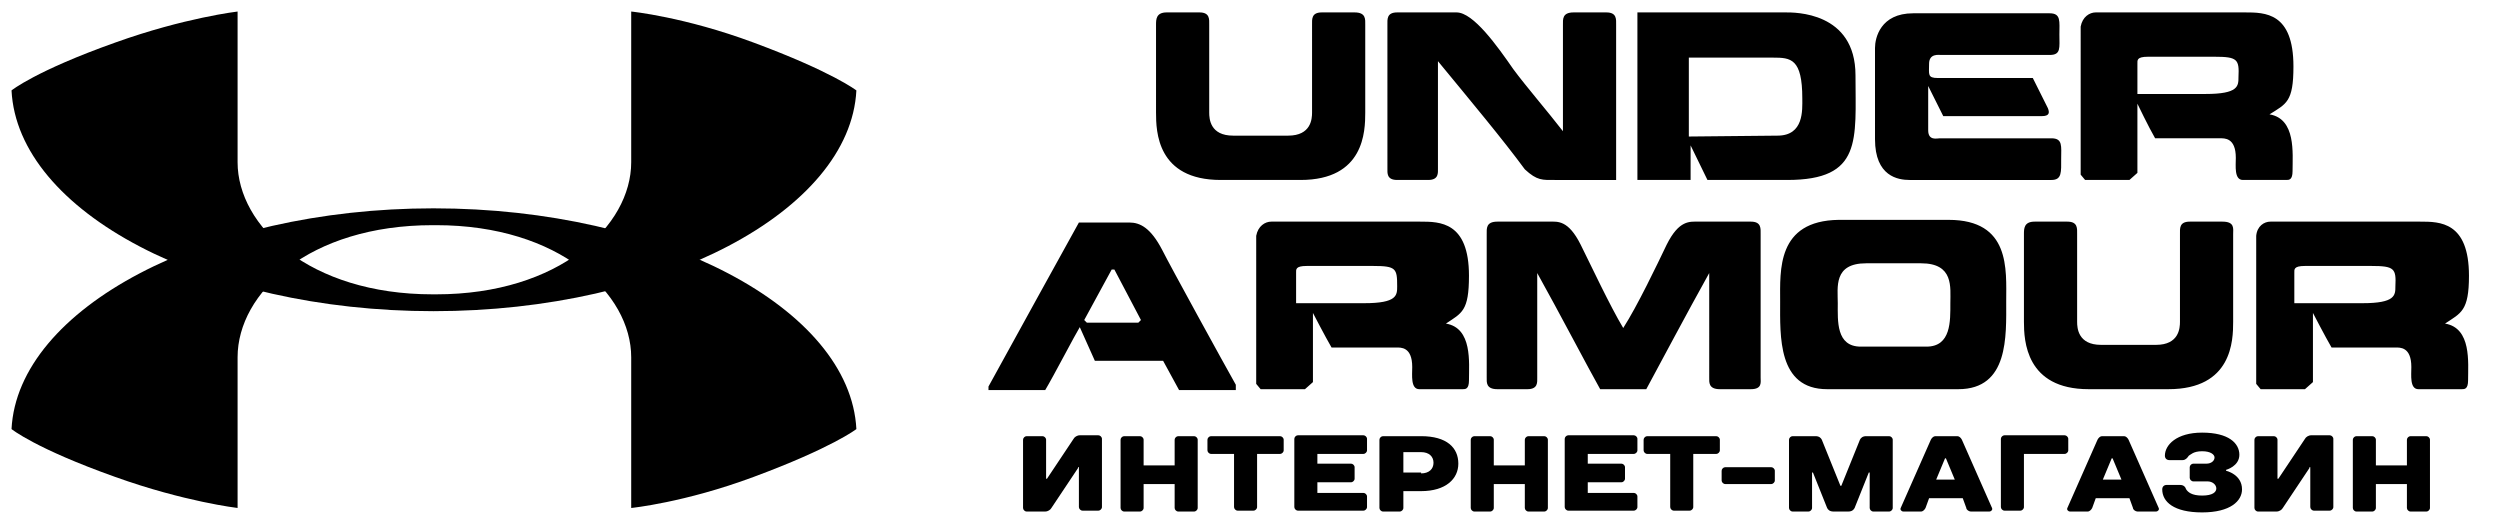
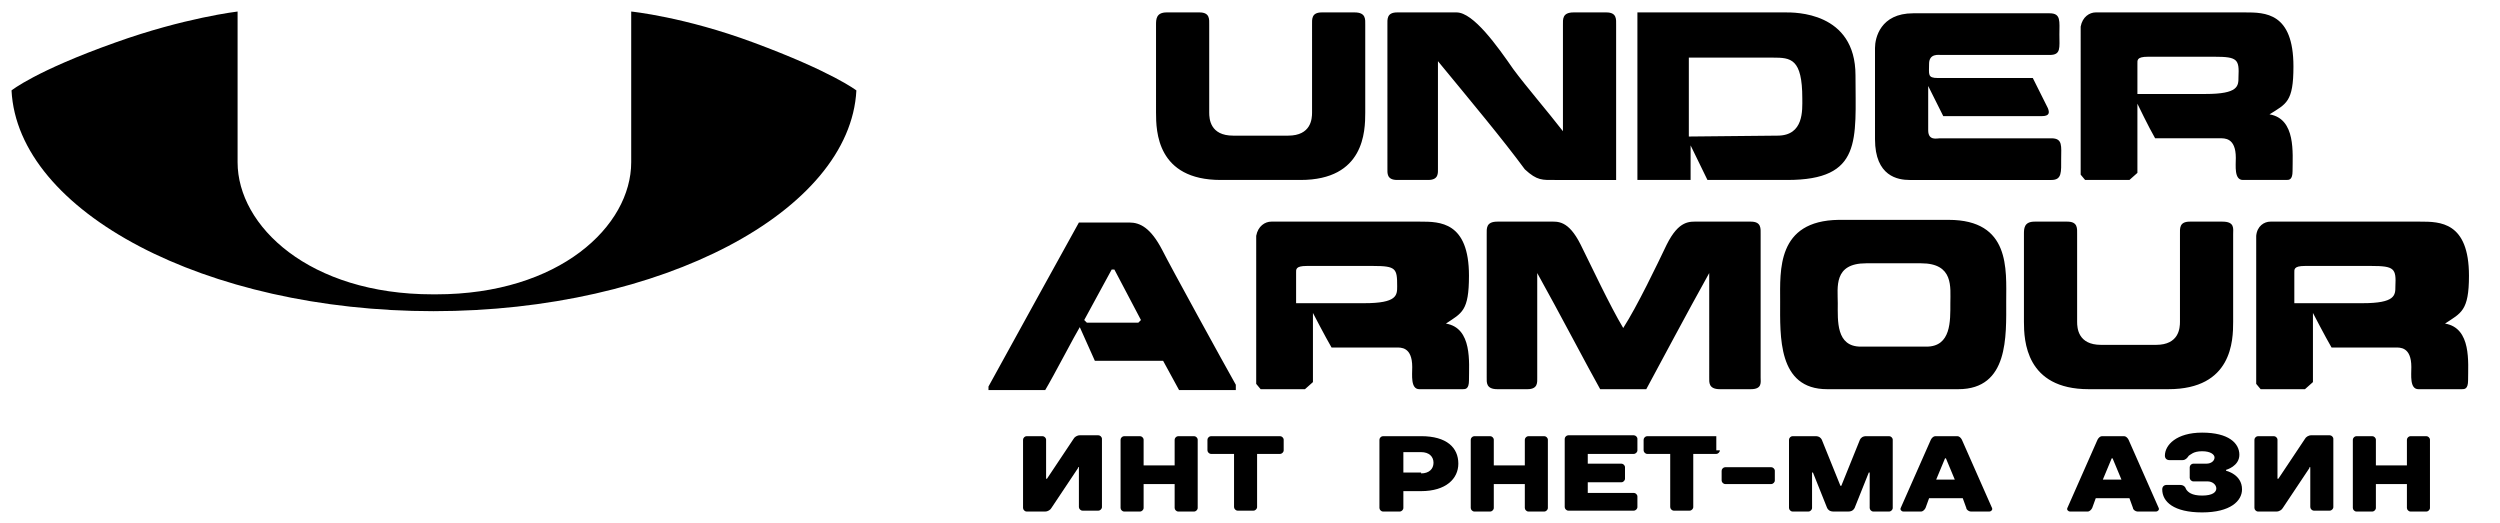
<svg xmlns="http://www.w3.org/2000/svg" version="1.1" id="Слой_1" x="0px" y="0px" viewBox="0 0 282 59" style="enable-background:new 0 0 282 59;" xml:space="preserve">
  <path d="M96.6,10.2c0,0-2.7-2.1-11.6-5.4c-7.8-2.9-13.8-3.5-13.8-3.5l0,17c0,7.2-8.1,14.9-22,14.9h-0.4c-13.9,0-22-7.7-22-14.9l0-17  c0,0-6,0.7-13.8,3.5C4,8,1.3,10.2,1.3,10.2c0.7,13.7,21.9,24.9,47.6,24.9h0C74.7,35.1,95.9,23.8,96.6,10.2" />
-   <path d="M96.6,48.4c0,0-2.7,2.1-11.6,5.4c-7.8,2.9-13.8,3.5-13.8,3.5l0-17c0-7.2-8.1-14.9-22-14.9l-0.2,0h0l-0.2,0  c-13.9,0-22,7.6-22,14.9l0,17c0,0-6-0.7-13.8-3.5C4,50.6,1.3,48.4,1.3,48.4C2,34.8,23.2,23.5,48.9,23.5  C74.7,23.5,95.9,34.8,96.6,48.4" />
  <path d="M137.7,20.3c-7.2,0-7.3-5.5-7.3-7.6V2.8c0-0.6,0-1.4,1.2-1.4h3.7c1.2,0,1.1,0.8,1.1,1.4v9.9c0,0.7,0.1,2.6,2.7,2.6h6.2  c2.6,0,2.7-1.9,2.7-2.6V2.8c0-0.6-0.1-1.4,1.1-1.4h3.7c1.3,0,1.2,0.8,1.2,1.4v9.9c0,2.1-0.1,7.6-7.3,7.6 M172,19.1  c-2.5-3.4-6.1-7.7-9.8-12.2v12.1c0,0.5,0.1,1.3-1.1,1.3h-3.5c-1.2,0-1.1-0.8-1.1-1.3V2.8c0-0.6-0.1-1.4,1.1-1.4h6.7  c1.9,0,4.6,3.8,6.4,6.4c1.4,1.9,3.9,4.8,5.6,7v-12c0-0.6-0.1-1.4,1.2-1.4h3.7c1.2,0,1.1,0.8,1.1,1.4v17.5h-6.9  C174,20.3,173.4,20.4,172,19.1 M184.7,20.3V1.4h16.7c1,0,7.9-0.1,7.9,7.1c0,7.3,0.8,11.8-7.7,11.8h-9l-1.9-3.9v3.9 M200.5,15.3  c3,0,2.8-2.9,2.8-4.2c0-4.5-1.3-4.6-3.3-4.6h-9.5v8.9L200.5,15.3L200.5,15.3z M215.8,1.5h15.4c1.3,0,1.1,0.9,1.1,2.4  c0,1.5,0.2,2.3-1.1,2.3H219c-0.3,0-1.4-0.2-1.4,1c0,1.2-0.2,1.6,1,1.6h10.7l1.7,3.4c0.2,0.5,0.2,0.9-0.7,0.9h-11.1l-1.7-3.4v5  c0,1.2,1,0.9,1.3,0.9h12.6c1.3,0,1.1,0.9,1.1,2.3c0,1.5,0.1,2.4-1.1,2.4h-16c-1.3,0-3.9-0.4-3.9-4.6V5.4  C211.5,4.3,212.1,1.5,215.8,1.5 M236.4,1.4h16.8c2.3,0,5.5,0,5.5,6.1c0,4-0.8,4.2-2.7,5.4c3,0.5,2.6,4.4,2.6,6.4c0,1-0.4,1-0.7,1  h-4.9c-1,0-0.8-1.6-0.8-2.5c0-2.3-1.3-2.2-1.8-2.2h-7.3c-0.7-1.2-2-3.9-2-3.9v7.8l-0.9,0.8h-5l-0.5-0.6V3  C234.9,1.9,235.7,1.4,236.4,1.4 M249.8,6.4h-7.5c-1.3,0-1.2,0.4-1.2,0.8v3.4h7.7c3.7,0,3.7-0.9,3.7-1.9  C252.6,6.7,252.4,6.4,249.8,6.4 M127.4,25.1c1.2,0,2.4,0.6,3.7,3.1c0.9,1.8,7,12.9,8.3,15.2V44H133l-1.8-3.3h-7.7l-1.7-3.8  c-0.5,0.8-3,5.6-3.9,7.1h-6.4v-0.4c1.3-2.4,10.2-18.5,10.2-18.5 M125.4,30.4l-3.1,5.7l0.3,0.3h5.8l0.3-0.3l-3-5.7L125.4,30.4   M143.4,25h16.8c2.2,0,5.5,0,5.5,6.1c0,4-0.8,4.2-2.6,5.4c3,0.5,2.6,4.4,2.6,6.4c0,1-0.4,1-0.7,1h-4.9c-1,0-0.8-1.6-0.8-2.5  c0-2.3-1.3-2.2-1.8-2.2h-7.3c-0.7-1.2-2.1-3.9-2.1-3.9v7.8l-0.9,0.8h-5l-0.5-0.6V26.6C141.9,25.5,142.7,25,143.4,25 M154.9,30h-7.5  c-1.3,0-1.2,0.4-1.2,0.8v3.4h7.7c3.7,0,3.7-0.9,3.7-1.9C157.6,30.3,157.5,30,154.9,30 M180.5,43.9c-1.3-2.3-4.7-8.8-7.1-13.1v11.8  c0,0.5,0.1,1.3-1.1,1.3h-3.4c-1.3,0-1.2-0.8-1.2-1.3V26.4c0-0.6-0.1-1.4,1.2-1.4h5.9c0.9,0,2.1-0.2,3.5,2.6c1.1,2.2,3.3,6.9,4.8,9.4  c1.6-2.5,3.8-7.1,4.9-9.4c1.4-2.8,2.6-2.6,3.6-2.6h5.9c1.2,0,1.1,0.8,1.1,1.4v16.2c0,0.5,0.2,1.3-1.1,1.3H194  c-1.3,0-1.2-0.8-1.2-1.3V30.8c-2.4,4.3-5.8,10.7-7.1,13.1 M206.1,43.9c-5.6,0-5.3-6-5.3-9.9c0-3.5-0.4-9.1,6.6-9.2h12.4  c7,0,6.5,5.6,6.5,9.2c0,3.9,0.3,9.9-5.4,9.9 M217.3,39.1c2.8,0,2.7-2.9,2.7-4.9c0-1.8,0.4-4.5-3.3-4.5h-6.2c-3.7,0-3.2,2.7-3.2,4.5  c0,2-0.2,4.9,2.6,4.9H217.3z M235.6,43.9c-7.1,0-7.3-5.5-7.3-7.6v-9.9c0-0.6,0-1.4,1.2-1.4h3.7c1.2,0,1.1,0.8,1.1,1.4v9.9  c0,0.7,0.1,2.6,2.7,2.6h6.2c2.6,0,2.7-1.9,2.7-2.6v-9.9c0-0.6-0.1-1.4,1.1-1.4h3.7c1.4,0,1.2,0.8,1.2,1.4v9.9c0,2.1-0.1,7.6-7.3,7.6   M256.1,25H273c2.2,0,5.5,0,5.5,6.1c0,4-0.9,4.2-2.7,5.4c3,0.5,2.6,4.4,2.6,6.4c0,1-0.4,1-0.7,1h-4.9c-1,0-0.8-1.6-0.8-2.5  c0-2.3-1.3-2.2-1.8-2.2H263c-0.7-1.2-2.1-3.9-2.1-3.9v7.8l-0.9,0.8h-5l-0.5-0.6V26.6C254.6,25.5,255.4,25,256.1,25 M267.5,30H260  c-1.3,0-1.2,0.4-1.2,0.8v3.4h7.7c3.7,0,3.7-0.9,3.7-1.9C270.3,30.3,270.1,30,267.5,30" />
  <g>
    <path d="M121.6,52.8l-3,4.5c-0.1,0.2-0.4,0.4-0.7,0.4h-2.1c-0.2,0-0.4-0.2-0.4-0.4v-7.7c0-0.2,0.2-0.4,0.4-0.4h1.8   c0.2,0,0.4,0.2,0.4,0.4V54h0.1l3-4.5c0.1-0.2,0.4-0.4,0.7-0.4h2.1c0.2,0,0.4,0.2,0.4,0.4v7.7c0,0.2-0.2,0.4-0.4,0.4h-1.8   c-0.2,0-0.4-0.2-0.4-0.4v-4.5H121.6z" />
    <path d="M135.1,57.3c0,0.2-0.2,0.4-0.4,0.4h-1.8c-0.2,0-0.4-0.2-0.4-0.4v-2.7h-3.5v2.7c0,0.2-0.2,0.4-0.4,0.4h-1.8   c-0.2,0-0.4-0.2-0.4-0.4v-7.7c0-0.2,0.2-0.4,0.4-0.4h1.8c0.2,0,0.4,0.2,0.4,0.4v2.9h3.5v-2.9c0-0.2,0.2-0.4,0.4-0.4h1.8   c0.2,0,0.4,0.2,0.4,0.4V57.3z" />
    <path d="M144.8,50.8c0,0.2-0.2,0.4-0.4,0.4h-2.6v6c0,0.2-0.2,0.4-0.4,0.4h-1.8c-0.2,0-0.4-0.2-0.4-0.4v-6h-2.6   c-0.2,0-0.4-0.2-0.4-0.4v-1.2c0-0.2,0.2-0.4,0.4-0.4h7.8c0.2,0,0.4,0.2,0.4,0.4V50.8z" />
-     <path d="M154.2,50.8c0,0.2-0.2,0.4-0.4,0.4h-5.2v1.1h3.8c0.2,0,0.4,0.2,0.4,0.4V54c0,0.2-0.2,0.4-0.4,0.4h-3.8v1.2h5.2   c0.2,0,0.4,0.2,0.4,0.4v1.2c0,0.2-0.2,0.4-0.4,0.4h-7.4c-0.2,0-0.4-0.2-0.4-0.4v-7.7c0-0.2,0.2-0.4,0.4-0.4h7.4   c0.2,0,0.4,0.2,0.4,0.4V50.8z" />
    <path d="M160.3,55.4h-2v1.9c0,0.2-0.2,0.4-0.4,0.4H156c-0.2,0-0.4-0.2-0.4-0.4v-7.7c0-0.2,0.2-0.4,0.4-0.4h4.3   c2.9,0,4.2,1.3,4.2,3.1C164.5,54,163.1,55.4,160.3,55.4z M160.3,53.4c0.9,0,1.4-0.5,1.4-1.2c0-0.7-0.5-1.2-1.4-1.2h-2v2.3H160.3z" />
    <path d="M174.6,57.3c0,0.2-0.2,0.4-0.4,0.4h-1.8c-0.2,0-0.4-0.2-0.4-0.4v-2.7h-3.5v2.7c0,0.2-0.2,0.4-0.4,0.4h-1.8   c-0.2,0-0.4-0.2-0.4-0.4v-7.7c0-0.2,0.2-0.4,0.4-0.4h1.8c0.2,0,0.4,0.2,0.4,0.4v2.9h3.5v-2.9c0-0.2,0.2-0.4,0.4-0.4h1.8   c0.2,0,0.4,0.2,0.4,0.4V57.3z" />
    <path d="M184.7,50.8c0,0.2-0.2,0.4-0.4,0.4h-5.2v1.1h3.8c0.2,0,0.4,0.2,0.4,0.4V54c0,0.2-0.2,0.4-0.4,0.4h-3.8v1.2h5.2   c0.2,0,0.4,0.2,0.4,0.4v1.2c0,0.2-0.2,0.4-0.4,0.4h-7.4c-0.2,0-0.4-0.2-0.4-0.4v-7.7c0-0.2,0.2-0.4,0.4-0.4h7.4   c0.2,0,0.4,0.2,0.4,0.4V50.8z" />
-     <path d="M194,50.8c0,0.2-0.2,0.4-0.4,0.4H191v6c0,0.2-0.2,0.4-0.4,0.4h-1.8c-0.2,0-0.4-0.2-0.4-0.4v-6h-2.6c-0.2,0-0.4-0.2-0.4-0.4   v-1.2c0-0.2,0.2-0.4,0.4-0.4h7.8c0.2,0,0.4,0.2,0.4,0.4V50.8z" />
+     <path d="M194,50.8c0,0.2-0.2,0.4-0.4,0.4H191v6c0,0.2-0.2,0.4-0.4,0.4h-1.8c-0.2,0-0.4-0.2-0.4-0.4v-6h-2.6c-0.2,0-0.4-0.2-0.4-0.4   v-1.2c0-0.2,0.2-0.4,0.4-0.4h7.8V50.8z" />
    <path d="M200.2,54.2c0,0.2-0.2,0.4-0.4,0.4h-5.2c-0.2,0-0.4-0.2-0.4-0.4v-1.1c0-0.2,0.2-0.4,0.4-0.4h5.2c0.2,0,0.4,0.2,0.4,0.4   V54.2z" />
    <path d="M206.8,57.7c-0.4,0-0.6-0.2-0.7-0.4l-1.6-4h-0.1v4c0,0.2-0.2,0.4-0.4,0.4h-1.8c-0.2,0-0.4-0.2-0.4-0.4v-7.7   c0-0.2,0.2-0.4,0.4-0.4h2.6c0.4,0,0.6,0.2,0.7,0.4l2.1,5.2h0.1l2.1-5.2c0.1-0.2,0.3-0.4,0.7-0.4h2.6c0.2,0,0.4,0.2,0.4,0.4v7.7   c0,0.2-0.2,0.4-0.4,0.4h-1.8c-0.2,0-0.4-0.2-0.4-0.4v-4h-0.1l-1.6,4c-0.1,0.2-0.3,0.4-0.7,0.4H206.8z" />
    <path d="M221.4,56.2h-3.8l-0.4,1.1c-0.1,0.2-0.3,0.4-0.5,0.4h-2c-0.2,0-0.4-0.2-0.3-0.4l3.4-7.7c0.1-0.2,0.3-0.4,0.5-0.4h2.5   c0.2,0,0.4,0.2,0.5,0.4l3.4,7.7c0.1,0.2-0.1,0.4-0.3,0.4h-2.1c-0.2,0-0.5-0.2-0.5-0.4L221.4,56.2z M218.4,54.1h2.1l-1-2.4h-0.1   L218.4,54.1z" />
-     <path d="M233.3,50.8c0,0.2-0.2,0.4-0.4,0.4h-4.6v6c0,0.2-0.2,0.4-0.4,0.4h-1.8c-0.2,0-0.4-0.2-0.4-0.4v-7.7c0-0.2,0.2-0.4,0.4-0.4   h6.8c0.2,0,0.4,0.2,0.4,0.4V50.8z" />
    <path d="M240.2,56.2h-3.8l-0.4,1.1c-0.1,0.2-0.3,0.4-0.5,0.4h-2c-0.2,0-0.4-0.2-0.3-0.4l3.4-7.7c0.1-0.2,0.3-0.4,0.5-0.4h2.5   c0.2,0,0.4,0.2,0.5,0.4l3.4,7.7c0.1,0.2-0.1,0.4-0.3,0.4h-2.1c-0.2,0-0.5-0.2-0.5-0.4L240.2,56.2z M237.2,54.1h2.1l-1-2.4h-0.1   L237.2,54.1z" />
    <path d="M243.9,55.2c0-0.3,0.2-0.5,0.5-0.5h1.5c0.4,0,0.6,0.2,0.7,0.5c0.2,0.3,0.6,0.7,1.8,0.7c1.2,0,1.6-0.4,1.6-0.8   c0-0.4-0.4-0.8-1-0.8h-1.6c-0.2,0-0.4-0.2-0.4-0.4v-1.2c0-0.2,0.2-0.4,0.4-0.4h1.5c0.5,0,0.9-0.3,0.9-0.7c0-0.3-0.4-0.7-1.4-0.7   c-1,0-1.3,0.4-1.5,0.5c-0.2,0.3-0.4,0.5-0.7,0.5h-1.5c-0.3,0-0.5-0.2-0.5-0.5c0-1.2,1.3-2.6,4.2-2.6c3,0,4.2,1.2,4.2,2.5   c0,1.3-1.5,1.7-1.5,1.7v0.1c0,0,1.8,0.4,1.8,2.1c0,1.3-1.3,2.6-4.5,2.6S243.9,56.6,243.9,55.2z" />
    <path d="M260.5,52.8l-3,4.5c-0.1,0.2-0.4,0.4-0.7,0.4h-2.1c-0.2,0-0.4-0.2-0.4-0.4v-7.7c0-0.2,0.2-0.4,0.4-0.4h1.8   c0.2,0,0.4,0.2,0.4,0.4V54h0.1l3-4.5c0.1-0.2,0.4-0.4,0.7-0.4h2.1c0.2,0,0.4,0.2,0.4,0.4v7.7c0,0.2-0.2,0.4-0.4,0.4h-1.8   c-0.2,0-0.4-0.2-0.4-0.4v-4.5H260.5z" />
    <path d="M274.1,57.3c0,0.2-0.2,0.4-0.4,0.4h-1.8c-0.2,0-0.4-0.2-0.4-0.4v-2.7h-3.5v2.7c0,0.2-0.2,0.4-0.4,0.4h-1.8   c-0.2,0-0.4-0.2-0.4-0.4v-7.7c0-0.2,0.2-0.4,0.4-0.4h1.8c0.2,0,0.4,0.2,0.4,0.4v2.9h3.5v-2.9c0-0.2,0.2-0.4,0.4-0.4h1.8   c0.2,0,0.4,0.2,0.4,0.4V57.3z" />
  </g>
  <g>
</g>
  <g>
</g>
  <g>
</g>
  <g>
</g>
  <g>
</g>
  <g>
</g>
  <g>
</g>
  <g>
</g>
  <g>
</g>
  <g>
</g>
  <g>
</g>
  <g>
</g>
  <g>
</g>
  <g>
</g>
  <g>
</g>
</svg>